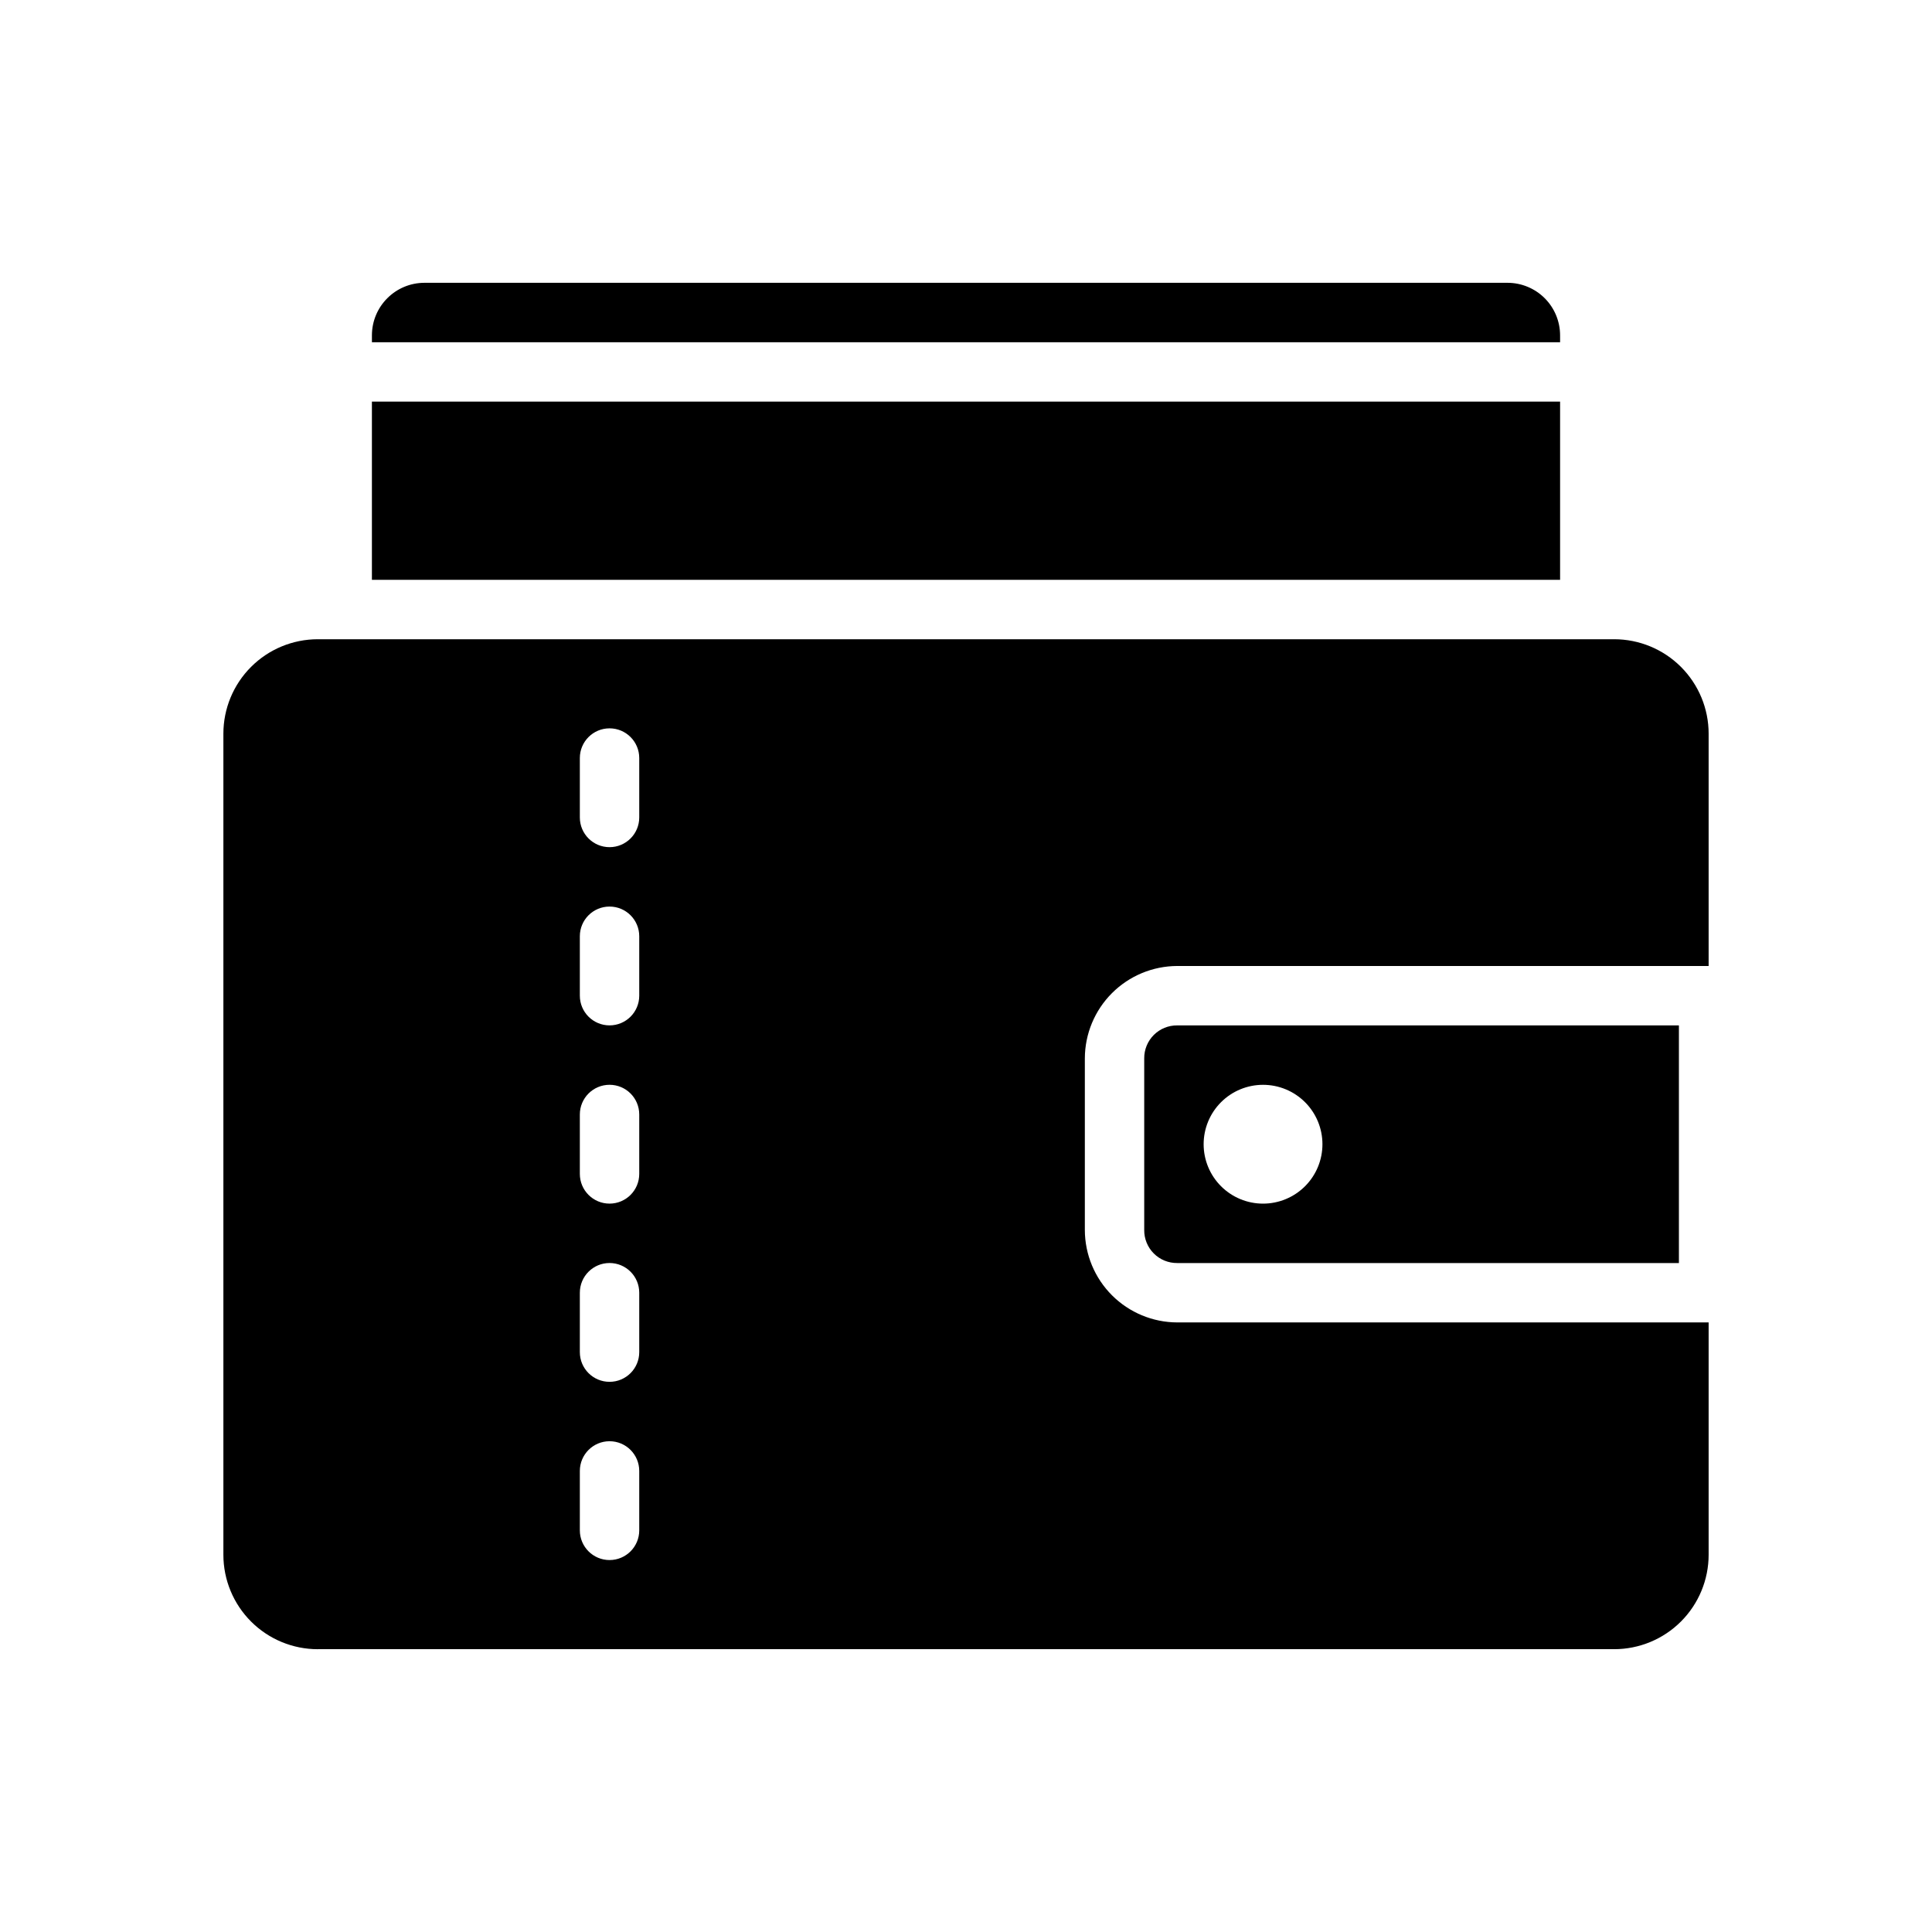
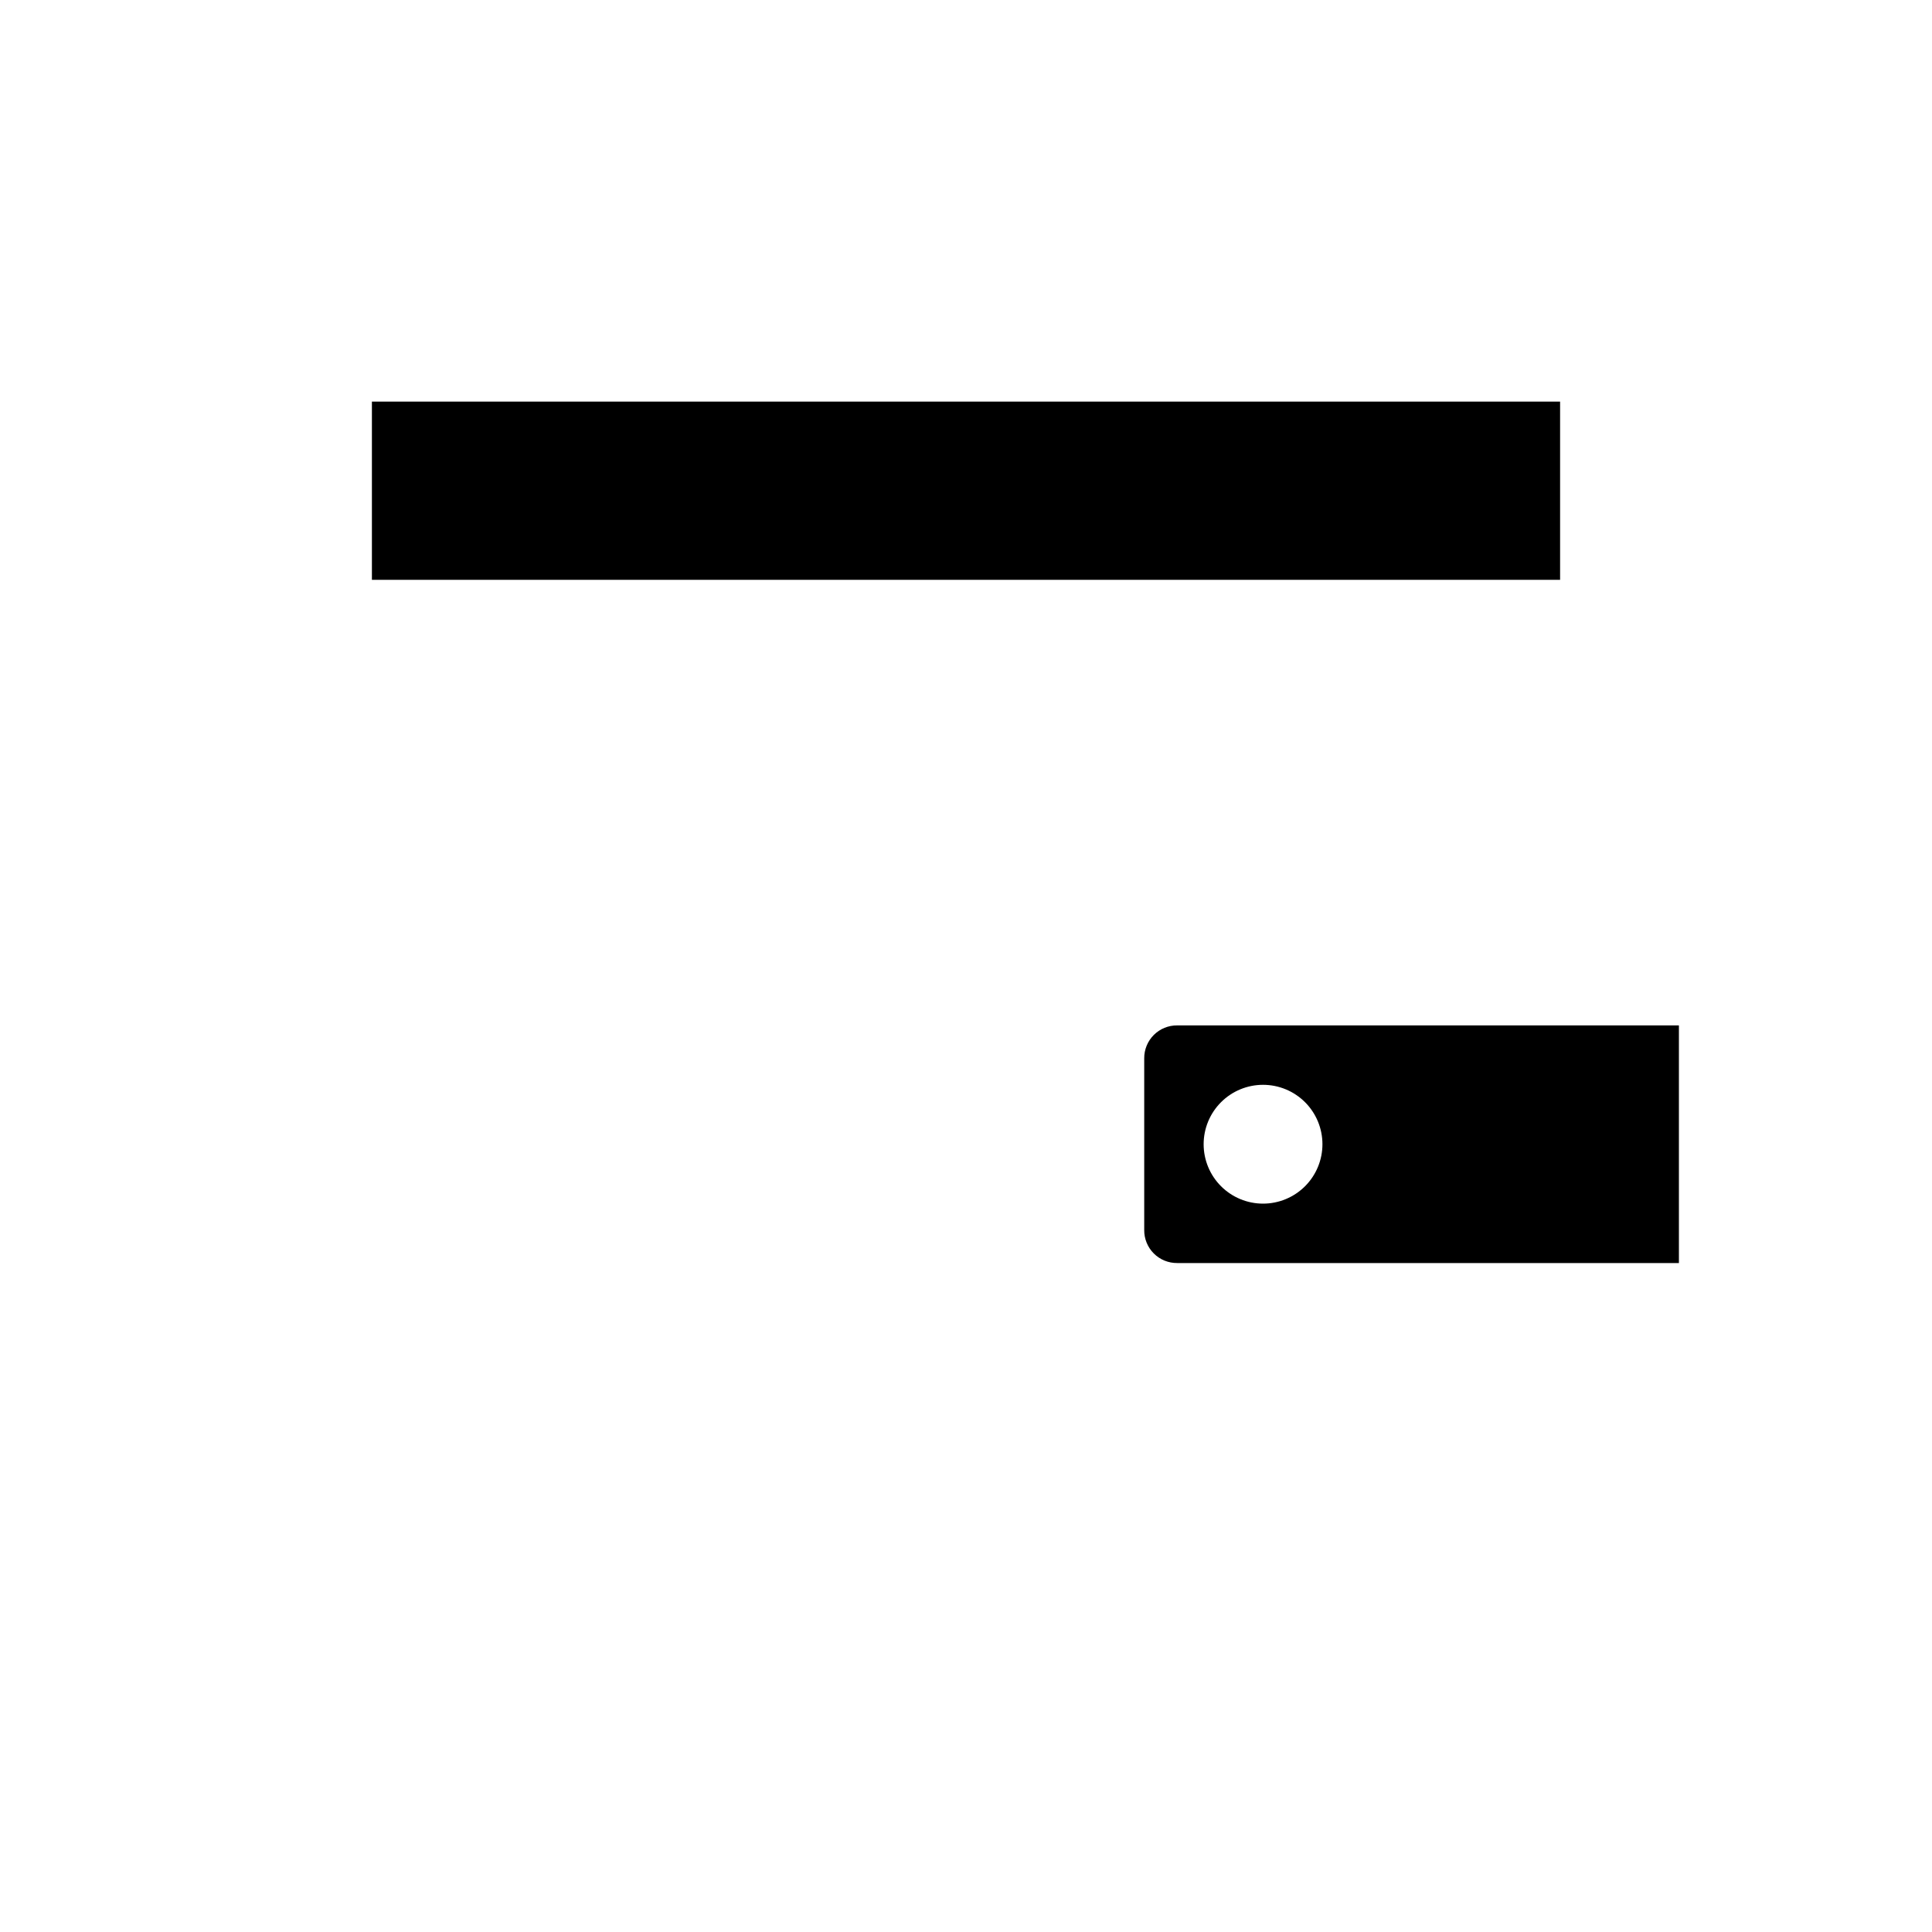
<svg xmlns="http://www.w3.org/2000/svg" fill="#000000" width="800px" height="800px" version="1.1" viewBox="144 144 512 512">
  <g>
-     <path d="m228.23 581.05h343.54c6.641 0 13.008-2.637 17.703-7.332 4.691-4.695 7.332-11.062 7.332-17.699v-61.562h-140.83c-6.488-0.02-12.703-2.606-17.289-7.191-4.586-4.586-7.172-10.801-7.191-17.289v-45.5c0.02-6.488 2.606-12.703 7.191-17.289 4.586-4.586 10.801-7.172 17.289-7.191h140.83v-61.562c0-6.637-2.641-13.004-7.332-17.699-4.695-4.695-11.062-7.332-17.703-7.332h-343.54c-6.641 0-13.008 2.637-17.699 7.332-4.695 4.695-7.332 11.062-7.332 17.699v217.59c0 6.637 2.637 13.004 7.332 17.699 4.691 4.695 11.059 7.332 17.699 7.332zm69.434-236.16c0-4.348 3.523-7.871 7.871-7.871s7.871 3.523 7.871 7.871v15.742c0 4.348-3.523 7.875-7.871 7.875s-7.871-3.527-7.871-7.875zm0 47.23c0-4.348 3.523-7.871 7.871-7.871s7.871 3.523 7.871 7.871v15.746c0 4.348-3.523 7.871-7.871 7.871s-7.871-3.523-7.871-7.871zm0 47.23v0.004c0-4.348 3.523-7.871 7.871-7.871s7.871 3.523 7.871 7.871v15.742c0 4.348-3.523 7.875-7.871 7.875s-7.871-3.527-7.871-7.875zm0 47.23v0.004c0-4.348 3.523-7.871 7.871-7.871s7.871 3.523 7.871 7.871v15.746c0 4.348-3.523 7.871-7.871 7.871s-7.871-3.523-7.871-7.871zm0 47.23v0.008c0-4.348 3.523-7.875 7.871-7.875s7.871 3.527 7.871 7.875v15.742c0 4.348-3.523 7.871-7.871 7.871s-7.871-3.523-7.871-7.871z" />
    <path d="m447.23 424.48v45.5c-0.02 2.324 0.895 4.559 2.535 6.203 1.645 1.645 3.879 2.555 6.203 2.535h132.96v-62.977h-132.96c-2.324-0.02-4.559 0.895-6.203 2.535-1.641 1.645-2.555 3.879-2.535 6.203zm31.488 7.008c4.176 0 8.18 1.656 11.133 4.609 2.953 2.953 4.609 6.957 4.609 11.133s-1.656 8.18-4.609 11.133c-2.953 2.953-6.957 4.613-11.133 4.613s-8.18-1.66-11.133-4.613c-2.953-2.953-4.609-6.957-4.609-11.133s1.656-8.18 4.609-11.133c2.953-2.953 6.957-4.609 11.133-4.609z" />
-     <path d="m557.44 232.88c0-3.695-1.465-7.238-4.078-9.852-2.613-2.613-6.16-4.082-9.855-4.082h-287.01c-7.695 0-13.934 6.238-13.934 13.934v1.812h314.88z" />
    <path d="m242.56 250.43h314.88v47.23h-314.88z" />
  </g>
</svg>